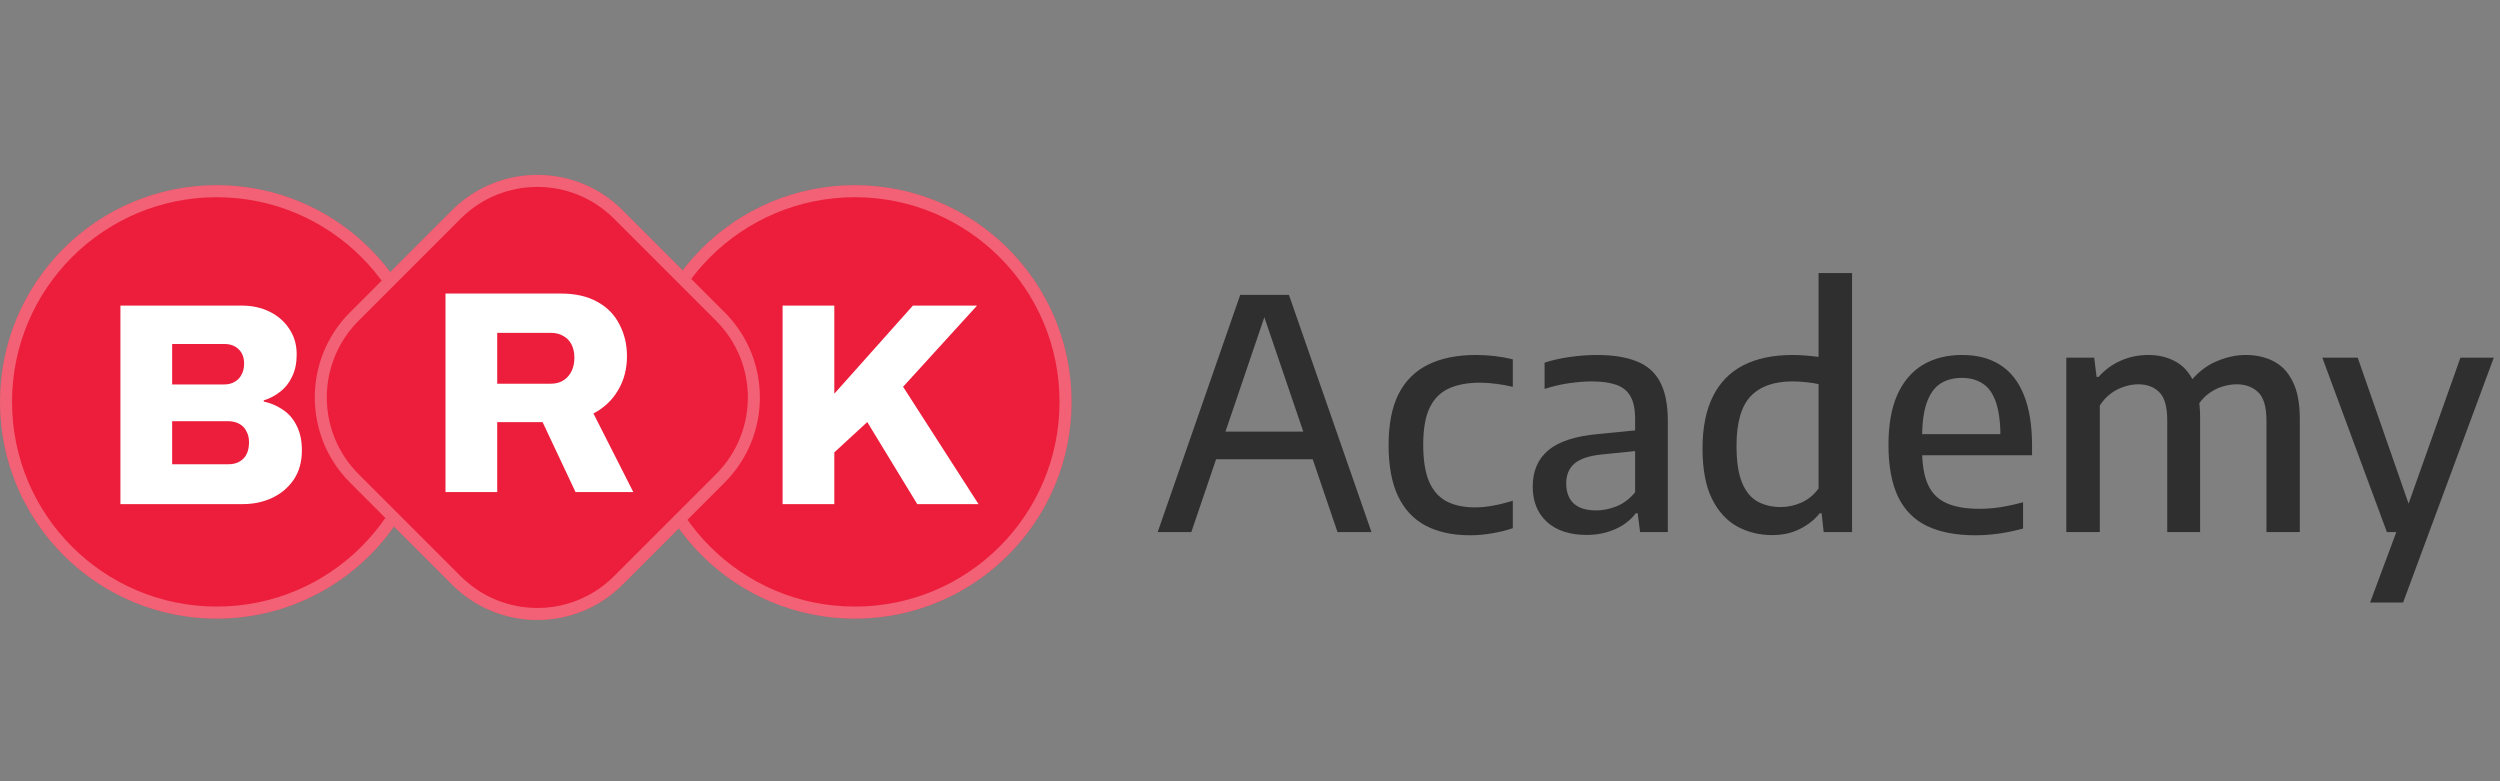
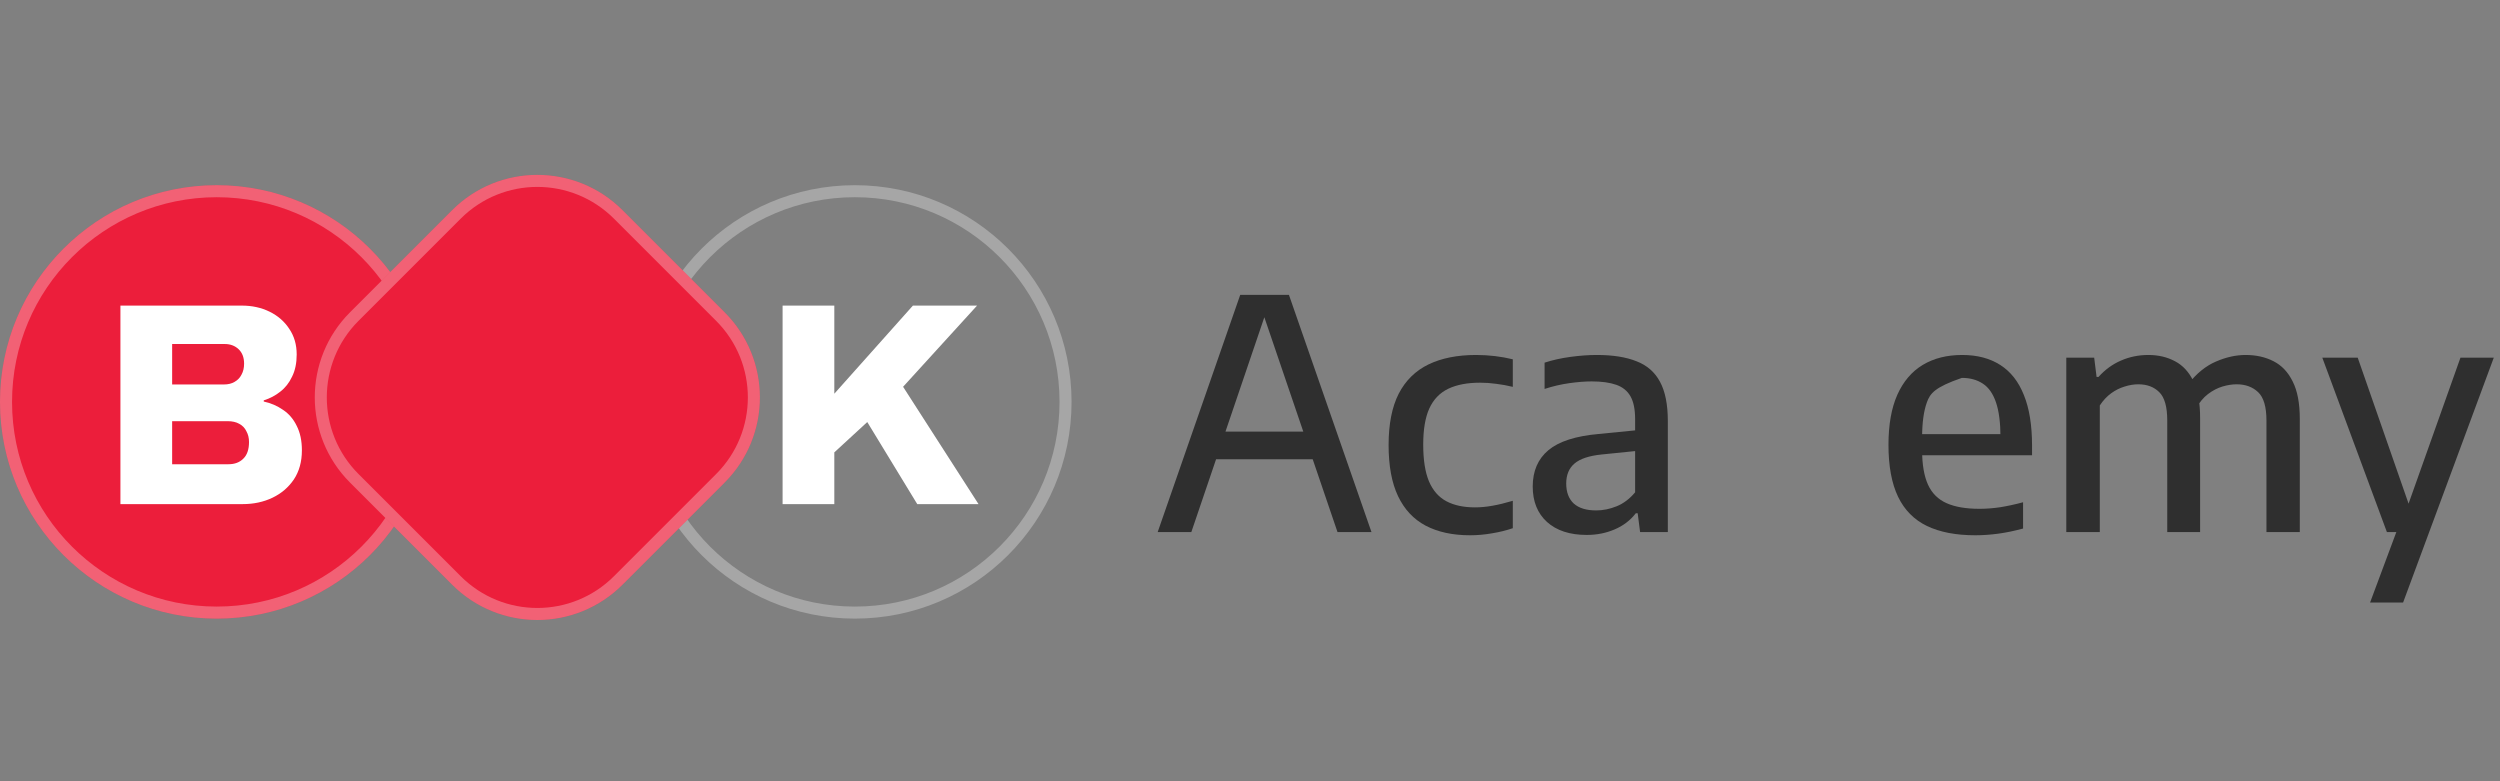
<svg xmlns="http://www.w3.org/2000/svg" width="160" height="50" viewBox="0 0 160 50" fill="none">
  <rect x="0" y="0" width="160" height="50" fill="#808080" stroke="none" />
  <path d="M74.092 34.051L79.374 18.872H82.492L87.774 34.051H85.6L80.769 19.867H81.066L76.246 34.051H74.092ZM77.117 29.395L77.61 27.621H84.246L84.738 29.395H77.117Z" fill="#2F2F2F" />
  <path d="M94.081 34.257C92.966 34.257 92.019 34.051 91.24 33.641C90.467 33.231 89.879 32.602 89.475 31.754C89.072 30.906 88.87 29.816 88.87 28.482C88.87 27.142 89.086 26.048 89.516 25.2C89.954 24.352 90.59 23.727 91.424 23.323C92.258 22.92 93.274 22.718 94.47 22.718C94.881 22.718 95.284 22.742 95.681 22.79C96.077 22.838 96.457 22.906 96.819 22.995V24.759C96.457 24.67 96.101 24.605 95.752 24.564C95.41 24.516 95.069 24.492 94.727 24.492C93.906 24.492 93.226 24.622 92.686 24.882C92.145 25.142 91.742 25.562 91.475 26.144C91.216 26.718 91.086 27.487 91.086 28.451C91.086 29.436 91.209 30.222 91.455 30.81C91.708 31.398 92.081 31.822 92.573 32.082C93.065 32.342 93.674 32.472 94.398 32.472C94.754 32.472 95.123 32.438 95.506 32.369C95.896 32.301 96.334 32.195 96.819 32.051V33.805C96.395 33.949 95.951 34.058 95.486 34.133C95.021 34.215 94.552 34.257 94.081 34.257Z" fill="#2F2F2F" />
  <path d="M101.551 34.236C100.47 34.236 99.623 33.959 99.007 33.405C98.399 32.851 98.094 32.096 98.094 31.139C98.094 30.147 98.429 29.371 99.1 28.81C99.77 28.25 100.843 27.904 102.32 27.774L105.12 27.498L105.335 28.8L102.505 29.087C101.698 29.169 101.117 29.364 100.761 29.672C100.412 29.973 100.238 30.397 100.238 30.944C100.238 31.498 100.399 31.925 100.72 32.226C101.048 32.52 101.527 32.667 102.156 32.667C102.594 32.667 103.031 32.578 103.469 32.4C103.906 32.222 104.299 31.925 104.648 31.508V26.831C104.648 26.202 104.549 25.713 104.351 25.364C104.152 25.015 103.848 24.769 103.438 24.626C103.028 24.482 102.505 24.41 101.869 24.41C101.445 24.41 100.966 24.448 100.433 24.523C99.9 24.598 99.373 24.721 98.853 24.892V23.21C99.353 23.046 99.903 22.923 100.505 22.841C101.106 22.759 101.67 22.718 102.197 22.718C103.216 22.718 104.06 22.851 104.73 23.118C105.407 23.378 105.91 23.816 106.238 24.431C106.573 25.046 106.741 25.887 106.741 26.954V34.051H104.966L104.812 32.851H104.689C104.334 33.309 103.879 33.655 103.325 33.887C102.778 34.12 102.187 34.236 101.551 34.236Z" fill="#2F2F2F" />
-   <path d="M113.414 34.246C112.6 34.246 111.855 34.062 111.178 33.692C110.508 33.323 109.971 32.735 109.568 31.928C109.164 31.115 108.962 30.038 108.962 28.698C108.962 27.371 109.181 26.267 109.619 25.385C110.056 24.496 110.703 23.829 111.557 23.385C112.419 22.94 113.479 22.718 114.737 22.718C115.024 22.718 115.311 22.732 115.598 22.759C115.886 22.78 116.149 22.807 116.388 22.841V17.477H118.532V34.051H116.716L116.583 32.851H116.46C116.132 33.262 115.708 33.597 115.188 33.856C114.675 34.116 114.084 34.246 113.414 34.246ZM113.968 32.451C114.419 32.451 114.86 32.356 115.291 32.164C115.721 31.973 116.087 31.672 116.388 31.262V24.585C116.162 24.53 115.899 24.489 115.598 24.462C115.304 24.427 115.01 24.41 114.716 24.41C113.533 24.41 112.641 24.728 112.039 25.364C111.438 26 111.137 27.053 111.137 28.523C111.137 29.535 111.256 30.328 111.496 30.903C111.735 31.47 112.067 31.87 112.491 32.103C112.921 32.335 113.414 32.451 113.968 32.451Z" fill="#2F2F2F" />
-   <path d="M126.41 34.257C125.179 34.257 124.15 34.058 123.323 33.662C122.503 33.265 121.887 32.643 121.477 31.795C121.067 30.94 120.862 29.833 120.862 28.472C120.862 27.186 121.05 26.12 121.426 25.272C121.809 24.417 122.352 23.778 123.056 23.354C123.761 22.93 124.602 22.718 125.579 22.718C126.537 22.718 127.347 22.93 128.01 23.354C128.68 23.778 129.186 24.421 129.528 25.282C129.877 26.137 130.051 27.217 130.051 28.523V29.139H122.051V27.785H128.441L128.031 28.01C128.031 27.067 127.935 26.315 127.744 25.754C127.552 25.193 127.272 24.793 126.903 24.554C126.533 24.308 126.085 24.185 125.559 24.185C125.032 24.185 124.578 24.304 124.195 24.544C123.819 24.783 123.528 25.183 123.323 25.744C123.118 26.304 123.015 27.06 123.015 28.01V28.81C123.015 29.733 123.142 30.472 123.395 31.026C123.648 31.573 124.044 31.966 124.585 32.205C125.125 32.445 125.826 32.564 126.687 32.564C127.111 32.564 127.556 32.53 128.02 32.462C128.485 32.386 128.971 32.281 129.477 32.144V33.826C128.923 33.976 128.397 34.086 127.897 34.154C127.398 34.222 126.903 34.257 126.41 34.257Z" fill="#2F2F2F" />
+   <path d="M126.41 34.257C125.179 34.257 124.15 34.058 123.323 33.662C122.503 33.265 121.887 32.643 121.477 31.795C121.067 30.94 120.862 29.833 120.862 28.472C120.862 27.186 121.05 26.12 121.426 25.272C121.809 24.417 122.352 23.778 123.056 23.354C123.761 22.93 124.602 22.718 125.579 22.718C126.537 22.718 127.347 22.93 128.01 23.354C128.68 23.778 129.186 24.421 129.528 25.282C129.877 26.137 130.051 27.217 130.051 28.523V29.139H122.051V27.785H128.441L128.031 28.01C128.031 27.067 127.935 26.315 127.744 25.754C127.552 25.193 127.272 24.793 126.903 24.554C126.533 24.308 126.085 24.185 125.559 24.185C123.819 24.783 123.528 25.183 123.323 25.744C123.118 26.304 123.015 27.06 123.015 28.01V28.81C123.015 29.733 123.142 30.472 123.395 31.026C123.648 31.573 124.044 31.966 124.585 32.205C125.125 32.445 125.826 32.564 126.687 32.564C127.111 32.564 127.556 32.53 128.02 32.462C128.485 32.386 128.971 32.281 129.477 32.144V33.826C128.923 33.976 128.397 34.086 127.897 34.154C127.398 34.222 126.903 34.257 126.41 34.257Z" fill="#2F2F2F" />
  <path d="M132.243 34.051V22.892H134.028L134.181 24.123H134.304C134.722 23.658 135.2 23.309 135.74 23.077C136.287 22.838 136.872 22.718 137.494 22.718C138.13 22.718 138.698 22.851 139.197 23.118C139.696 23.378 140.089 23.802 140.376 24.39C140.663 24.978 140.807 25.764 140.807 26.749V34.051H138.704V26.913C138.704 26.038 138.534 25.433 138.192 25.098C137.857 24.762 137.409 24.595 136.848 24.595C136.568 24.595 136.277 24.643 135.976 24.739C135.675 24.828 135.388 24.971 135.115 25.169C134.841 25.368 134.598 25.628 134.387 25.949V34.051H132.243ZM145.053 34.051V26.913C145.053 26.038 144.875 25.433 144.52 25.098C144.164 24.762 143.706 24.595 143.145 24.595C142.858 24.595 142.554 24.643 142.233 24.739C141.918 24.834 141.61 24.995 141.31 25.221C141.016 25.446 140.763 25.751 140.551 26.134L140.058 24.564C140.592 23.887 141.18 23.412 141.822 23.139C142.472 22.858 143.104 22.718 143.72 22.718C144.39 22.718 144.985 22.851 145.504 23.118C146.031 23.385 146.441 23.819 146.735 24.421C147.036 25.015 147.187 25.812 147.187 26.81V34.051H145.053Z" fill="#2F2F2F" />
  <path d="M151.684 38.564L153.366 34.051L154.074 32.441L157.469 22.892H159.602L153.797 38.564H151.684ZM152.761 34.051L148.628 22.892H150.894L154.782 34.051H152.761Z" fill="#2F2F2F" />
  <path d="M0 25.722C0 18.061 6.21 11.852 13.87 11.852C21.53 11.852 27.74 18.061 27.74 25.722C27.74 33.382 21.53 39.592 13.87 39.592C6.21 39.592 0 33.382 0 25.722Z" fill="#EC1E3B" />
  <path fill-rule="evenodd" clip-rule="evenodd" d="M0.771 25.722C0.771 32.956 6.635 38.821 13.87 38.821C21.105 38.821 26.97 32.956 26.97 25.722C26.97 18.487 21.105 12.622 13.87 12.622C6.635 12.622 0.771 18.487 0.771 25.722ZM13.87 11.852C6.21 11.852 0 18.061 0 25.722C0 33.382 6.21 39.592 13.87 39.592C21.53 39.592 27.74 33.382 27.74 25.722C27.74 18.061 21.53 11.852 13.87 11.852Z" fill="white" fill-opacity="0.3" />
-   <path d="M40.84 25.722C40.84 18.061 47.05 11.852 54.71 11.852C62.37 11.852 68.58 18.061 68.58 25.722C68.58 33.382 62.37 39.592 54.71 39.592C47.05 39.592 40.84 33.382 40.84 25.722Z" fill="#EC1E3B" />
  <path fill-rule="evenodd" clip-rule="evenodd" d="M41.61 25.722C41.61 32.956 47.475 38.821 54.71 38.821C61.945 38.821 67.81 32.956 67.81 25.722C67.81 18.487 61.945 12.622 54.71 12.622C47.475 12.622 41.61 18.487 41.61 25.722ZM54.71 11.852C47.05 11.852 40.84 18.061 40.84 25.722C40.84 33.382 47.05 39.592 54.71 39.592C62.37 39.592 68.58 33.382 68.58 25.722C68.58 18.061 62.37 11.852 54.71 11.852Z" fill="white" fill-opacity="0.3" />
  <path d="M22.402 30.885C19.393 27.875 19.393 22.997 22.402 19.987L28.94 13.449C31.95 10.44 36.828 10.44 39.838 13.449L46.376 19.987C49.385 22.997 49.385 27.875 46.376 30.885L39.838 37.423C36.828 40.432 31.95 40.432 28.94 37.423L22.402 30.885Z" fill="#EC1E3B" />
  <path fill-rule="evenodd" clip-rule="evenodd" d="M29.485 13.994L22.947 20.532C20.238 23.241 20.238 27.632 22.947 30.34L29.485 36.878C32.194 39.587 36.584 39.587 39.293 36.878L45.831 30.34C48.54 27.632 48.54 23.241 45.831 20.532L39.293 13.994C36.584 11.285 32.194 11.285 29.485 13.994ZM22.402 19.987C19.393 22.997 19.393 27.875 22.402 30.885L28.94 37.423C31.95 40.432 36.828 40.432 39.838 37.423L46.376 30.885C49.385 27.875 49.385 22.997 46.376 19.987L39.838 13.449C36.828 10.44 31.95 10.44 28.94 13.449L22.402 19.987Z" fill="white" fill-opacity="0.3" />
  <path d="M7.707 32.263V19.558H15.474C16.128 19.558 16.72 19.687 17.25 19.946C17.78 20.205 18.199 20.569 18.507 21.037C18.828 21.506 18.988 22.054 18.988 22.683C18.988 23.238 18.89 23.712 18.692 24.107C18.507 24.502 18.255 24.822 17.934 25.069C17.626 25.315 17.274 25.5 16.88 25.623V25.698C17.336 25.796 17.749 25.975 18.119 26.234C18.489 26.48 18.779 26.819 18.988 27.251C19.21 27.683 19.321 28.206 19.321 28.823C19.321 29.55 19.148 30.173 18.803 30.691C18.458 31.196 18.002 31.585 17.435 31.856C16.867 32.127 16.233 32.263 15.53 32.263H7.707ZM11.017 29.711H14.624C15.018 29.711 15.332 29.593 15.567 29.359C15.813 29.125 15.937 28.767 15.937 28.287C15.937 28.028 15.881 27.8 15.77 27.602C15.672 27.393 15.518 27.232 15.308 27.122C15.111 27.011 14.864 26.955 14.568 26.955H11.017V29.711ZM11.017 24.606H14.328C14.599 24.606 14.827 24.551 15.012 24.44C15.209 24.329 15.357 24.175 15.456 23.978C15.567 23.78 15.622 23.546 15.622 23.275C15.622 22.88 15.505 22.572 15.271 22.35C15.037 22.128 14.741 22.017 14.383 22.017H11.017V24.606Z" fill="white" />
-   <path d="M28.512 31.492V18.787H35.891C36.828 18.787 37.611 18.965 38.239 19.323C38.868 19.668 39.337 20.149 39.645 20.765C39.965 21.37 40.126 22.048 40.126 22.8C40.126 23.613 39.935 24.341 39.552 24.982C39.182 25.611 38.658 26.104 37.98 26.462L40.532 31.492H36.834L34.726 27.016H31.822V31.492H28.512ZM31.822 24.557H35.243C35.7 24.557 36.063 24.409 36.334 24.113C36.618 23.805 36.76 23.398 36.76 22.892C36.76 22.559 36.698 22.276 36.575 22.041C36.452 21.807 36.279 21.628 36.057 21.505C35.835 21.37 35.564 21.302 35.243 21.302H31.822V24.557Z" fill="white" />
  <path d="M50.086 32.263V19.558H53.396V25.198L58.426 19.558H62.532L57.798 24.754L62.625 32.263H58.704L55.505 27.011L53.396 28.952V32.263H50.086Z" fill="white" />
</svg>